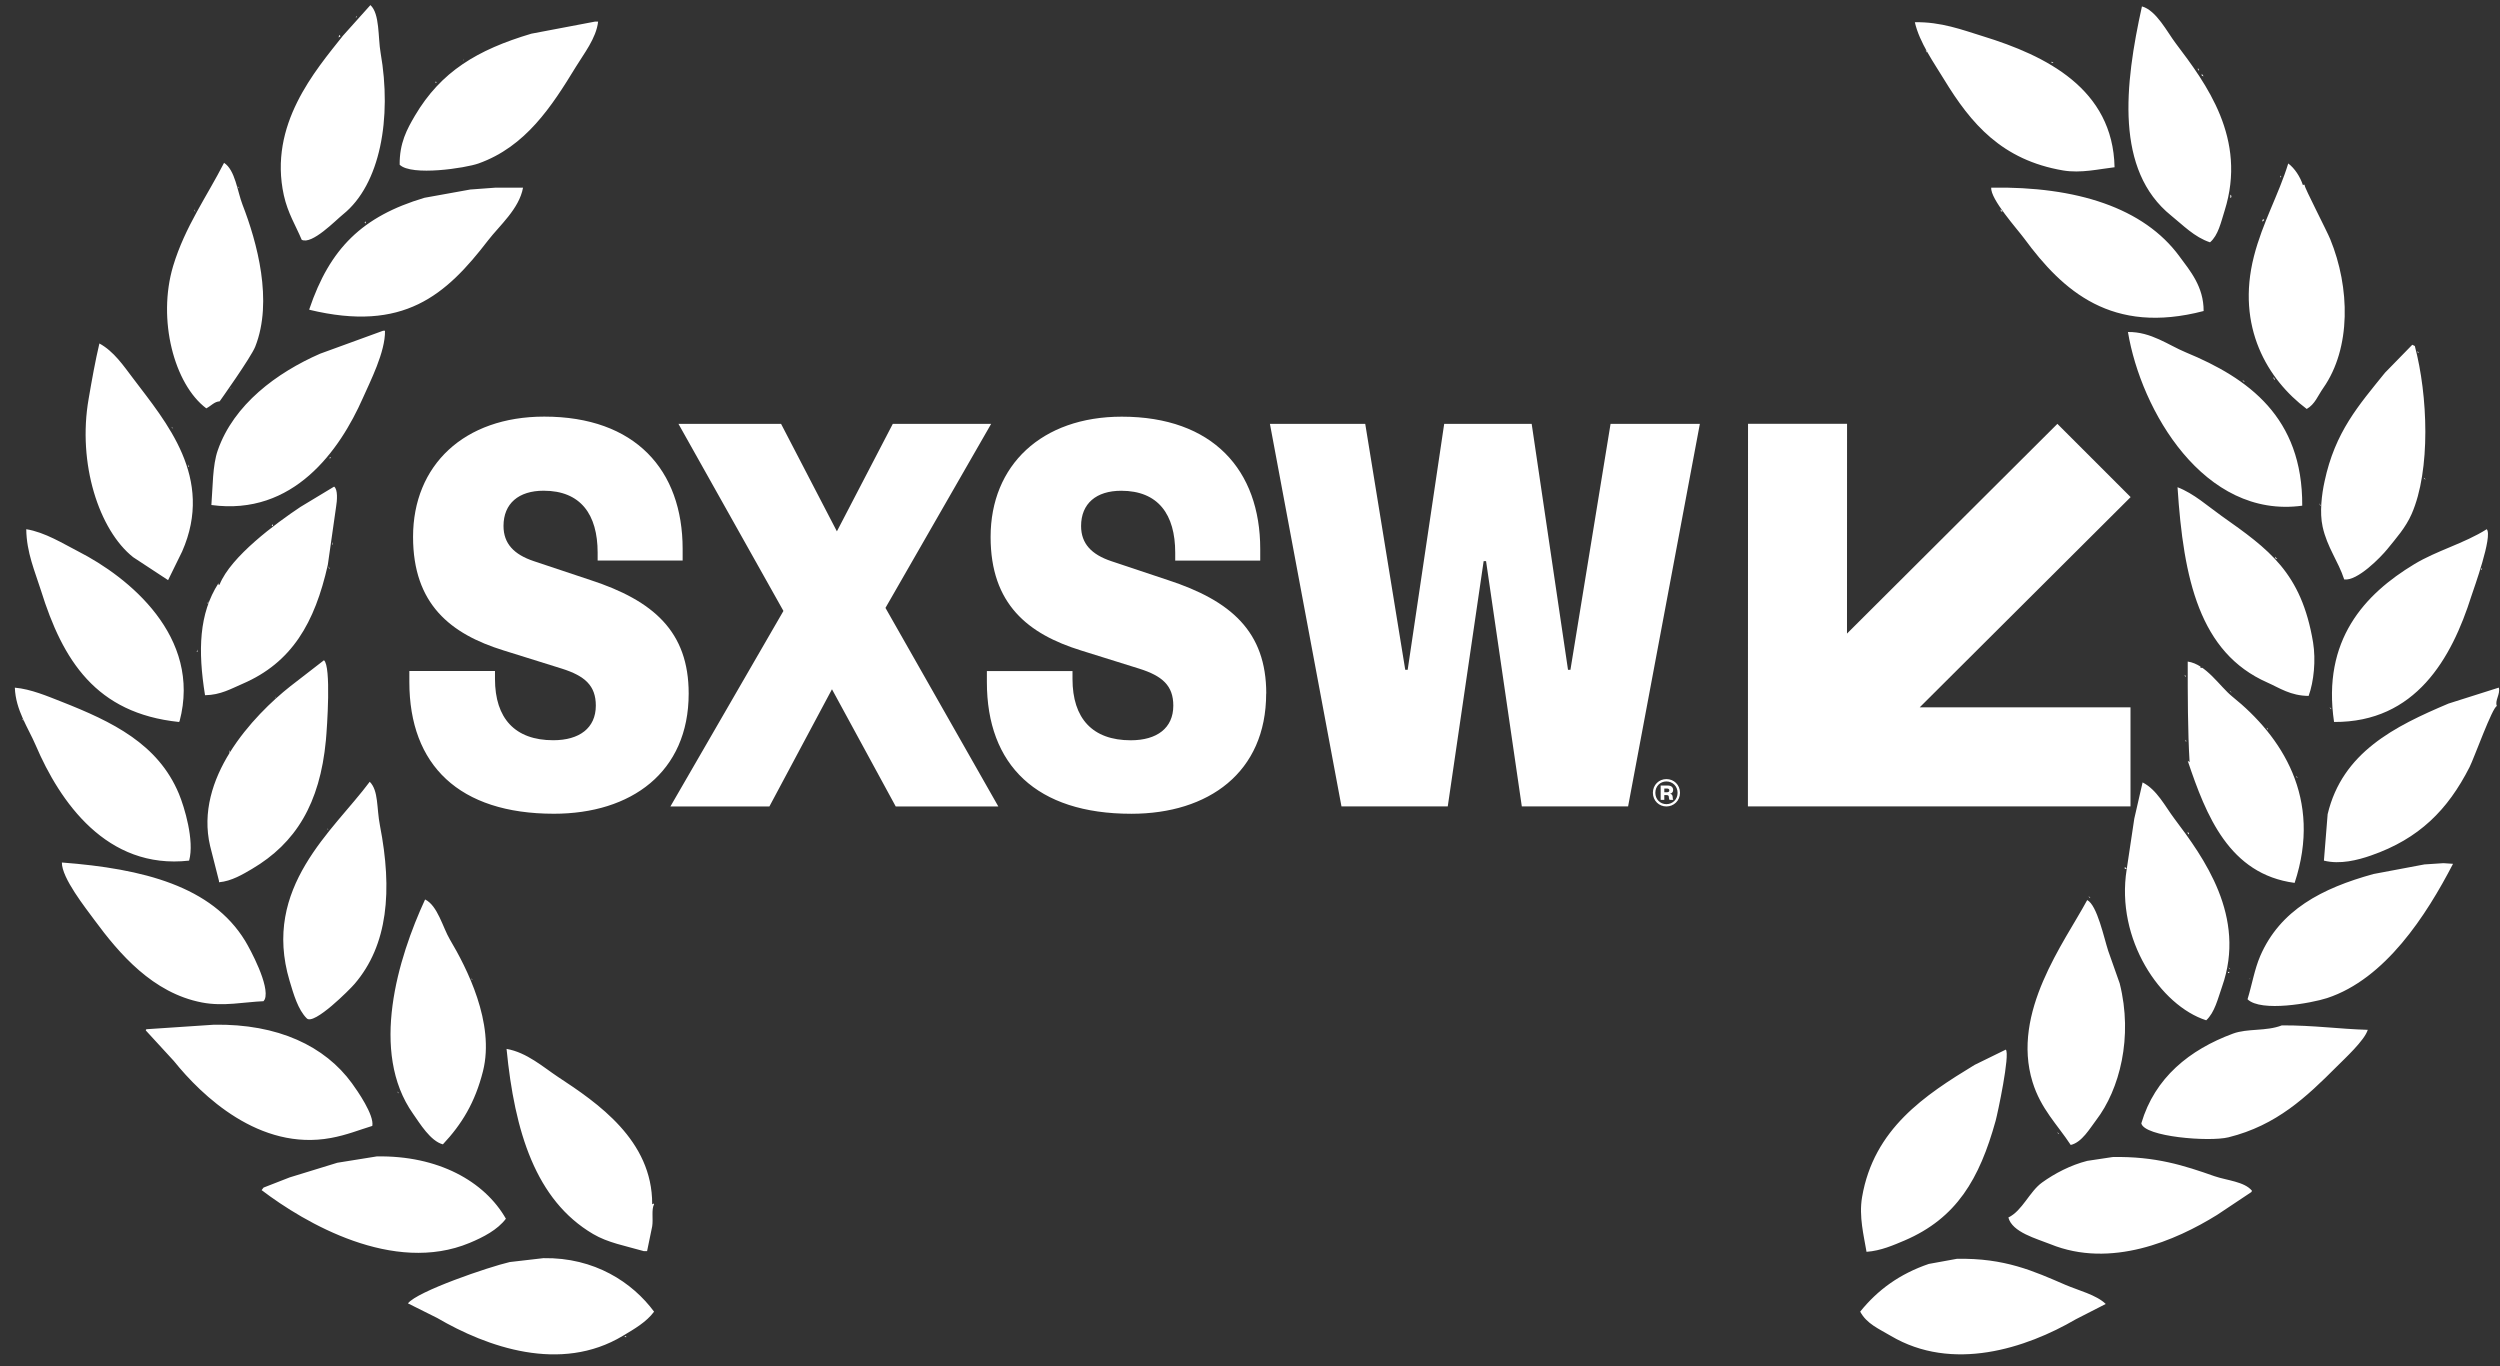
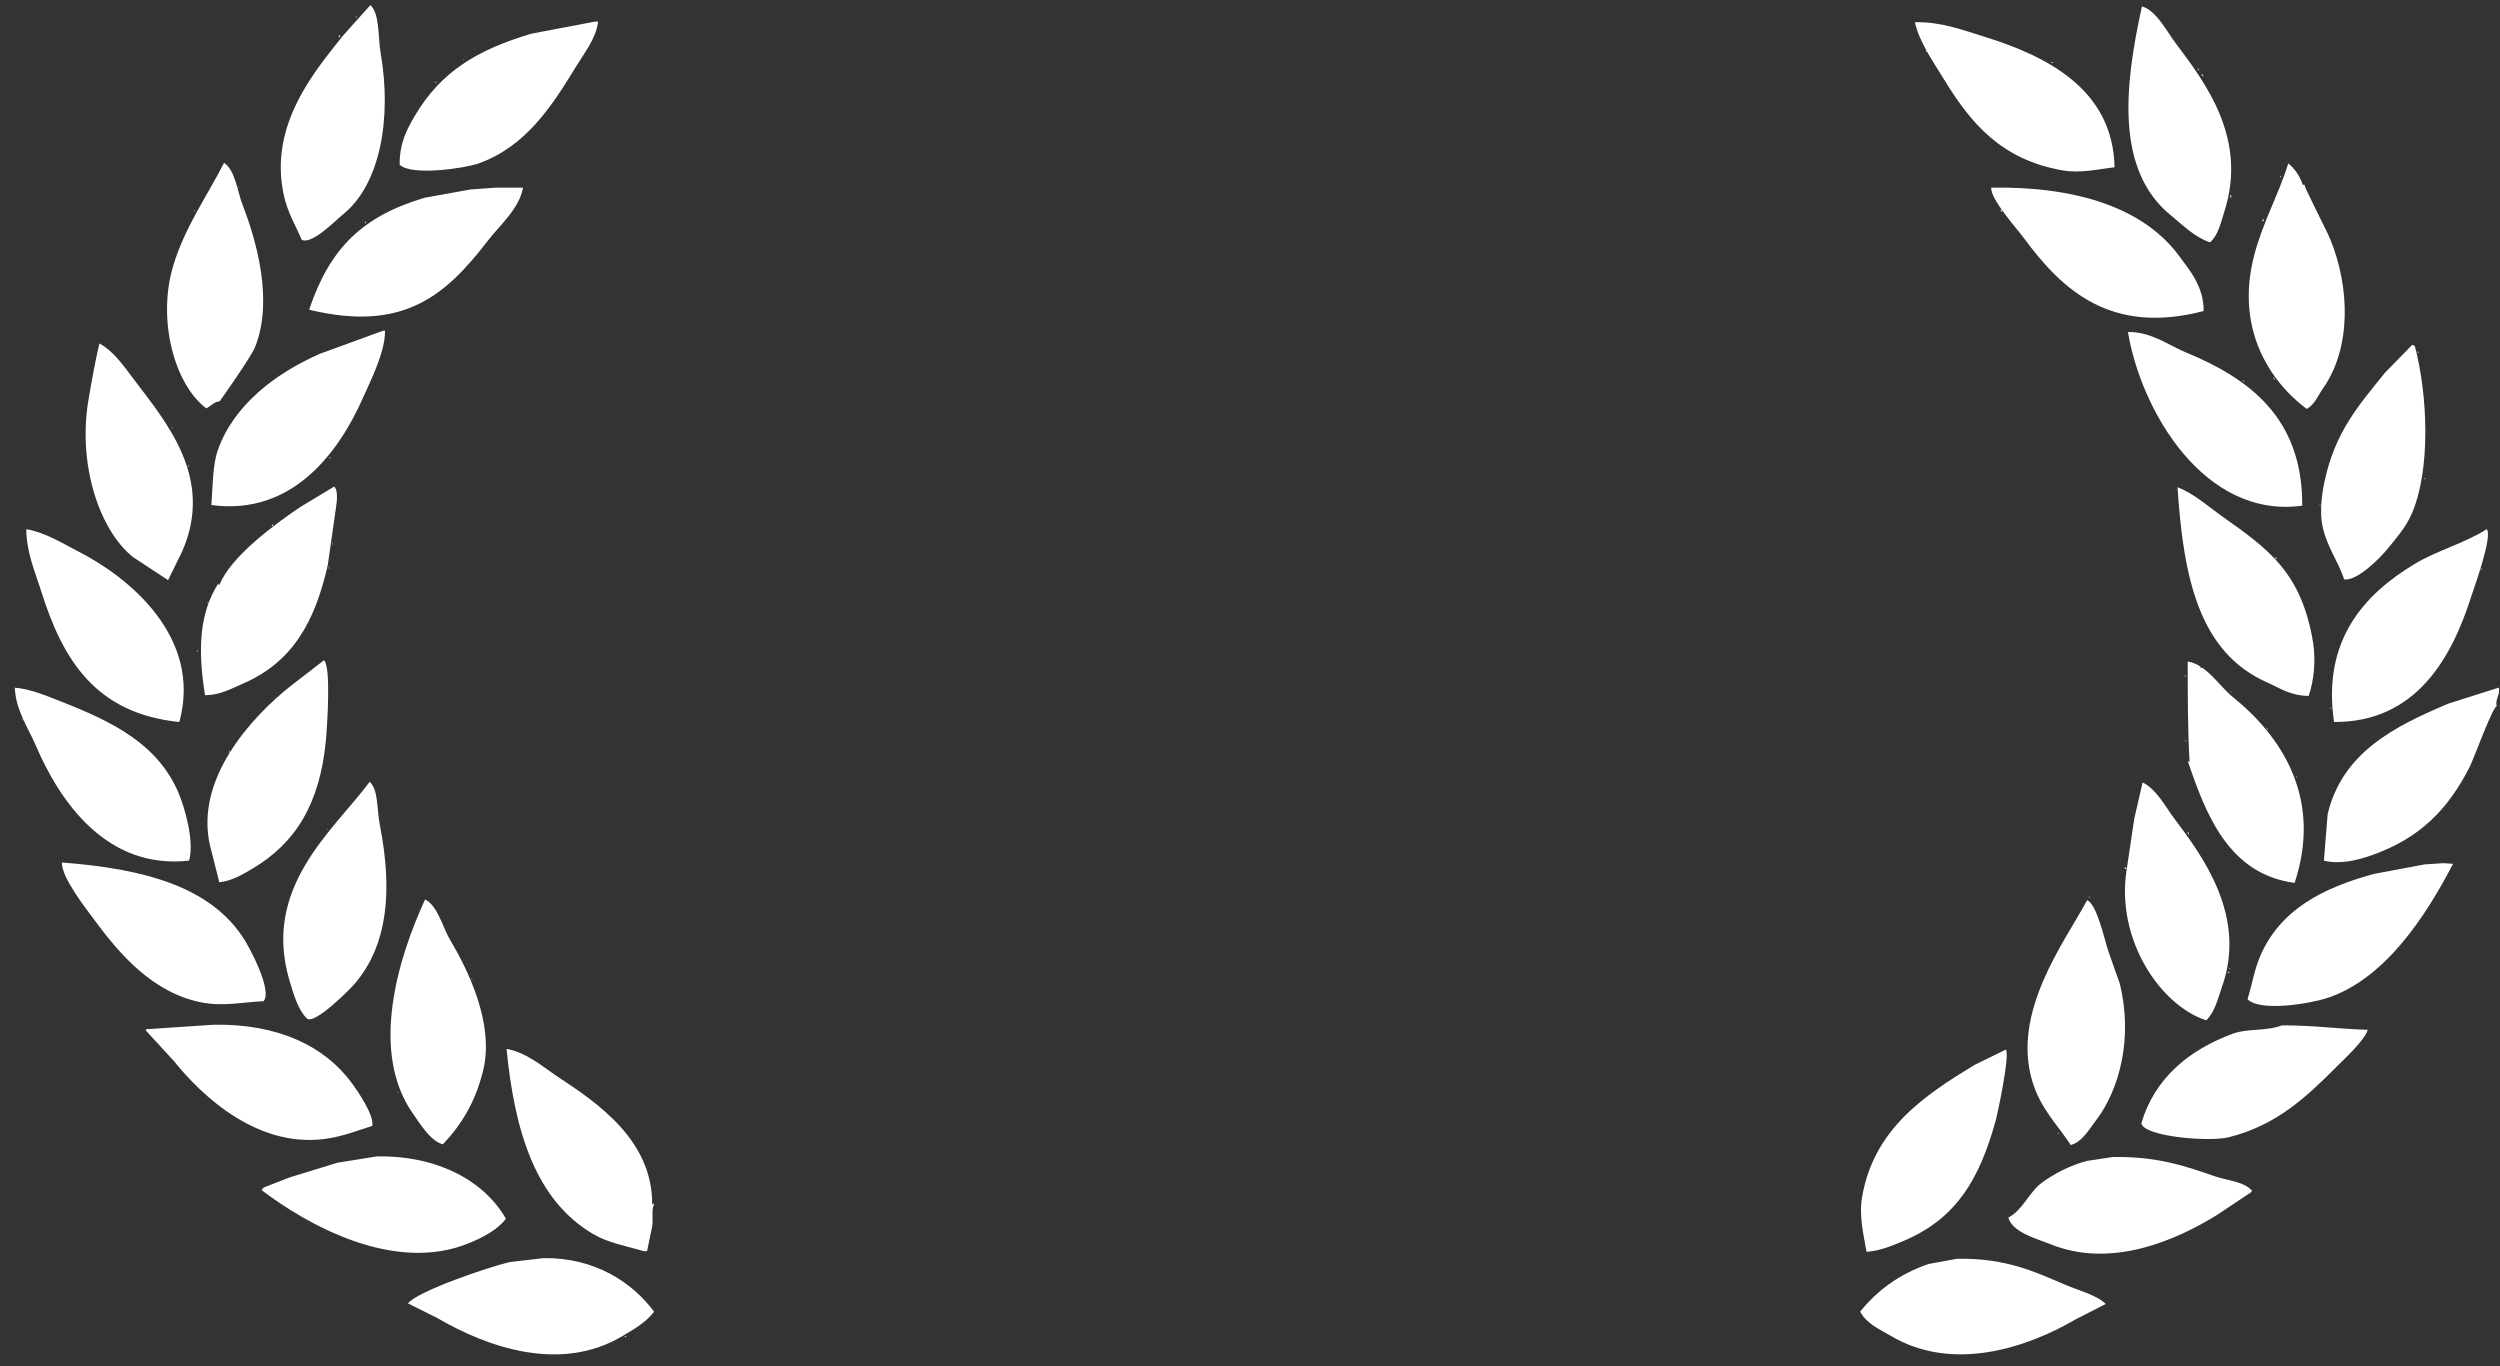
<svg xmlns="http://www.w3.org/2000/svg" width="161" height="88" viewBox="0 0 161 88" fill="none">
  <rect x="0" y="0" width="161" height="88" fill="#333333" stroke="none" />
  <path d="M128.97 13.641C128.925 13.585 128.888 13.53 128.849 13.477V13.599C128.888 13.612 128.925 13.625 128.97 13.641ZM13.204 44.772C14.208 44.759 14.898 44.345 15.62 44.037C18.8 42.667 20.27 40.119 21.111 36.376L21.643 32.647C21.712 32.247 21.767 31.517 21.517 31.338C20.795 31.773 20.07 32.21 19.348 32.647C17.76 33.706 14.861 35.841 14.142 37.645C14.045 37.706 14.097 37.672 14.066 37.564C12.817 39.519 12.738 41.877 13.204 44.772ZM17.544 33.878H17.586C17.575 33.836 17.559 33.794 17.544 33.754C17.53 33.786 17.517 33.809 17.501 33.836C17.517 33.849 17.53 33.862 17.544 33.878ZM25.698 70.418C25.643 70.342 25.658 70.35 25.577 70.294C25.629 70.371 25.614 70.363 25.698 70.418ZM14.801 48.295C14.788 48.353 14.774 48.405 14.759 48.461H14.801C13.707 50.223 13.02 52.3 13.531 54.481C13.721 55.235 13.913 55.983 14.103 56.734V56.818C14.912 56.749 15.655 56.296 16.234 55.956C19.035 54.304 20.602 51.765 20.987 47.681C21.066 46.83 21.335 42.896 20.863 42.52C20.136 43.081 19.417 43.639 18.692 44.2C17.549 45.104 15.95 46.611 14.801 48.461V48.295ZM13.365 38.873H13.41V38.712C13.391 38.765 13.381 38.82 13.365 38.873ZM14.883 24.946C14.869 24.991 14.854 25.028 14.843 25.07C14.898 24.991 14.875 25.004 14.883 24.946ZM13.613 32.523C18.9 33.243 21.88 28.998 23.364 25.644C23.83 24.585 24.821 22.667 24.794 21.3H24.67C23.319 21.795 21.97 22.282 20.616 22.778C17.826 23.998 15.054 26.045 14.024 29.001C13.684 29.963 13.705 31.372 13.613 32.523ZM21.314 29.451H21.232V29.533C21.311 29.478 21.256 29.53 21.314 29.451ZM141.711 43.01V42.928C141.753 42.957 141.793 42.986 141.835 43.01H141.711ZM143.756 44.856C142.947 44.203 142.083 42.778 140.889 42.604C140.889 44.767 140.889 47.091 141.01 49.077C140.973 49.046 140.931 49.019 140.889 48.996C142.075 52.521 143.561 56.299 147.774 56.858C149.576 51.412 146.946 47.42 143.756 44.856ZM30.243 80.043C31.128 79.674 32.04 79.202 32.58 78.486C31.199 76.064 28.203 74.405 24.265 74.473C23.416 74.61 22.568 74.744 21.725 74.881L18.653 75.825L16.972 76.481C16.932 76.533 16.89 76.591 16.848 76.644C19.649 78.773 25.337 82.087 30.243 80.043ZM40.239 86.108H40.363C40.323 86.079 40.281 86.052 40.239 86.029V86.108ZM21.314 73.285C22.32 73.1 23.121 72.771 23.977 72.508C24.109 71.812 23.016 70.244 22.665 69.762C20.929 67.378 17.92 65.924 13.776 65.992C12.329 66.09 10.88 66.187 9.434 66.282C9.421 66.292 9.405 66.308 9.392 66.321V66.364C9.995 67.017 10.596 67.673 11.197 68.329C12.988 70.558 16.716 74.138 21.314 73.285ZM34.996 81.025C34.274 81.107 33.547 81.192 32.827 81.276C31.476 81.589 26.865 83.162 26.272 83.937C26.899 84.253 27.526 84.567 28.154 84.877C31.357 86.748 36.1 88.445 40.115 86.026C40.855 85.584 41.622 85.144 42.123 84.472C40.729 82.588 38.289 80.97 34.996 81.025ZM1.403 46.29C1.461 46.366 1.446 46.356 1.53 46.411C1.469 46.337 1.488 46.345 1.403 46.29ZM16.972 64.477L17.053 64.353C17.393 63.494 16.108 61.12 15.784 60.586C13.634 57.076 9.234 55.946 3.985 55.545C3.97 56.541 5.524 58.486 6.072 59.237C7.69 61.434 9.842 63.95 12.999 64.559C14.385 64.828 15.718 64.53 16.972 64.477ZM12.179 55.424C12.535 54.141 11.871 51.96 11.523 51.124C10.18 47.902 7.237 46.477 3.946 45.183C3.071 44.841 1.994 44.377 0.956 44.285C1.008 45.742 1.822 46.875 2.307 48.013C3.841 51.599 6.86 56.025 12.179 55.424ZM134.993 72.136C136.5 70.168 137.382 66.79 136.508 63.328C136.26 62.638 136.018 61.937 135.77 61.239C135.501 60.42 135.059 58.293 134.416 57.964C132.935 60.715 129.513 65.188 130.896 69.681C131.428 71.412 132.487 72.413 133.354 73.735C134.076 73.572 134.592 72.66 134.993 72.136ZM144.865 63.086C144.92 63.004 144.897 63.023 144.907 62.962C144.891 63.004 144.878 63.044 144.865 63.086ZM30.327 63.002C30.382 63.081 30.364 63.07 30.448 63.125C30.393 63.052 30.409 63.06 30.327 63.002ZM11.523 46.495C11.537 46.48 11.552 46.466 11.563 46.453C13.014 40.983 8.267 37.161 5.05 35.517C4.067 35.013 2.903 34.278 1.691 34.081C1.709 35.588 2.254 36.807 2.634 38.014C4.041 42.53 6.175 45.937 11.523 46.495ZM42.044 77.545H42.001C42.015 73.427 38.476 71.024 35.936 69.354C34.983 68.722 33.921 67.773 32.622 67.549C33.141 72.887 34.498 77.292 38.192 79.468C39.151 80.035 40.268 80.23 41.469 80.575H41.672L42.001 78.978C42.078 78.52 41.938 77.895 42.125 77.545C42.054 77.503 42.088 77.479 42.044 77.545ZM148.553 26.337C149.088 26.032 149.267 25.484 149.618 24.988C151.42 22.414 151.346 18.523 150.066 15.401C149.863 14.898 148.382 12.031 148.43 11.96C148.369 11.844 148.43 11.881 148.306 11.92C148.132 11.38 147.776 10.837 147.363 10.527C146.743 12.545 145.711 14.323 145.152 16.51C143.995 21.044 146.029 24.443 148.553 26.337ZM141.914 20.03C141.919 18.454 141.039 17.437 140.354 16.507C138.06 13.38 133.733 11.997 128.235 12.084C128.174 12.827 129.908 14.745 130.361 15.361C132.856 18.752 136.004 21.576 141.914 20.03ZM132.616 73.04C132.558 72.966 132.574 72.977 132.492 72.916C132.558 73.024 132.506 72.977 132.616 73.04ZM19.757 65.584C20.22 66.045 22.536 63.716 22.829 63.37C24.987 60.86 25.282 57.353 24.47 53.172C24.244 52.023 24.389 50.929 23.811 50.345C21.474 53.49 16.845 57.132 18.65 63.168C18.908 64.026 19.188 65.02 19.757 65.584ZM31.431 15.482C32.169 14.523 33.436 13.454 33.684 12.084H31.926C31.376 12.126 30.83 12.163 30.285 12.205C29.302 12.381 28.319 12.563 27.337 12.737C23.321 13.933 21.243 16.001 19.92 19.909V19.948C25.996 21.418 28.717 19.013 31.431 15.482ZM21.438 34.9C21.424 34.958 21.411 35.008 21.398 35.066H21.438V34.9ZM22.953 1.023C22.939 1.065 22.926 1.105 22.91 1.147C23.011 1.065 22.963 1.102 22.953 1.023ZM8.575 35.883C9.326 36.378 10.074 36.865 10.825 37.361C11.126 36.744 11.428 36.13 11.729 35.517C13.823 30.761 10.685 27.17 8.575 24.372C7.951 23.55 7.334 22.628 6.401 22.119C6.135 23.247 5.919 24.453 5.709 25.681C4.979 29.849 6.38 34.144 8.575 35.883ZM21.151 53.456C21.122 53.417 21.095 53.374 21.069 53.332C21.122 53.456 21.066 53.385 21.151 53.456ZM21.23 36.623C21.206 36.568 21.177 36.513 21.151 36.46C21.164 36.513 21.177 36.568 21.19 36.623H21.23ZM17.71 44.978C17.767 44.899 17.741 44.917 17.752 44.856C17.733 44.899 17.723 44.938 17.71 44.978ZM23.527 14.252C23.514 14.281 23.498 14.31 23.482 14.336C23.498 14.352 23.514 14.363 23.527 14.376H23.567C23.553 14.336 23.538 14.297 23.527 14.252ZM12.712 41.824C12.698 41.882 12.685 41.932 12.669 41.99H12.712V41.824ZM12.179 30.065C12.15 30.013 12.121 29.957 12.098 29.905L12.135 30.065H12.179ZM11.155 27.61C11.097 27.533 11.118 27.544 11.031 27.486C11.089 27.562 11.07 27.555 11.155 27.61ZM15.412 12.123C15.359 12.049 15.375 12.057 15.293 12.002C15.349 12.078 15.33 12.068 15.412 12.123ZM13.286 26.298C13.602 26.134 13.81 25.86 14.145 25.847C14.145 25.847 16.168 23.01 16.437 22.325C17.599 19.39 16.55 15.58 15.62 13.188C15.291 12.345 15.146 10.945 14.429 10.487C13.333 12.637 11.913 14.605 11.152 17.124C10.114 20.588 11.226 24.756 13.286 26.298ZM19.43 15.443C20.091 15.777 21.609 14.194 22.094 13.804C24.491 11.876 25.247 7.597 24.51 3.397C24.338 2.422 24.465 0.878 23.854 0.328C23.266 0.984 22.676 1.637 22.094 2.29C20.292 4.562 17.283 8.034 18.279 12.576C18.537 13.736 19.048 14.529 19.43 15.443ZM21.846 2.251C21.833 2.306 21.82 2.362 21.804 2.414C21.846 2.388 21.888 2.362 21.928 2.333C21.901 2.306 21.872 2.28 21.846 2.251ZM12.588 13.641C12.561 13.585 12.532 13.53 12.506 13.477C12.548 13.625 12.503 13.559 12.588 13.641ZM139.825 13.886C140.576 14.489 141.311 15.269 142.325 15.606C142.857 15.156 143.031 14.307 143.268 13.559C144.723 8.93 142.085 5.394 140.112 2.783C139.572 2.074 138.871 0.668 137.941 0.412C136.824 5.468 136.199 10.964 139.825 13.886ZM143.513 62.675L143.592 62.593H143.469L143.513 62.675ZM147.855 49.976C147.919 50.084 147.868 50.034 147.979 50.099C147.919 50.026 147.94 50.034 147.855 49.976ZM145.971 46.861C145.985 46.906 145.998 46.946 146.014 46.985C146.027 46.969 146.037 46.959 146.051 46.946C146.027 46.919 145.998 46.893 145.971 46.861ZM132.124 3.971V4.053H132.247C132.205 4.029 132.166 4 132.124 3.971ZM148.962 41.371C148.214 36.865 146.106 35.372 143.063 33.222C142.193 32.605 141.284 31.781 140.233 31.377C140.615 37.3 141.653 42.029 146.014 43.953C146.815 44.309 147.51 44.806 148.675 44.817C149.012 43.898 149.149 42.509 148.962 41.371ZM144.536 24.577V24.538C144.499 24.525 144.457 24.511 144.414 24.498C144.488 24.577 144.412 24.527 144.536 24.577ZM141.545 4.38V4.504C141.574 4.519 141.601 4.535 141.627 4.546C141.601 4.49 141.574 4.438 141.545 4.38ZM149.452 32.566C149.423 32.51 149.397 32.458 149.37 32.402C149.383 32.458 149.397 32.51 149.412 32.566H149.452ZM143.635 12.737H143.677C143.716 12.611 143.721 12.624 143.635 12.534V12.737ZM141.793 4.751V4.872C141.835 4.891 141.872 4.904 141.914 4.915C141.872 4.859 141.835 4.807 141.793 4.751ZM143.595 44.488C143.648 44.569 143.64 44.551 143.719 44.609C143.658 44.53 143.669 44.543 143.595 44.488ZM146.667 36.007L146.504 35.846C146.567 36.014 146.498 35.946 146.667 36.007ZM146.38 24.29C146.406 24.346 146.435 24.401 146.464 24.453H146.504C146.448 24.335 146.48 24.361 146.38 24.29ZM140.771 22.694C139.651 22.232 138.531 21.358 137.04 21.381C137.875 26.427 141.938 33.432 148.264 32.566C148.295 26.869 144.796 24.359 140.771 22.694ZM136.834 55.956H136.958C136.903 55.88 136.921 55.888 136.834 55.835V55.956ZM140.771 47.763L140.81 47.723C140.781 47.699 140.755 47.668 140.726 47.639C140.742 47.681 140.755 47.723 140.771 47.763ZM143.513 62.306C143.566 62.383 143.55 62.372 143.635 62.43C143.577 62.353 143.598 62.361 143.513 62.306ZM140.889 53.58V53.662C140.918 53.691 140.944 53.72 140.973 53.746C140.952 53.638 141 53.68 140.889 53.58ZM140.728 43.584L140.771 43.544C140.742 43.518 140.713 43.489 140.684 43.46C140.699 43.502 140.713 43.544 140.728 43.584ZM142.08 65.707C142.628 65.204 142.831 64.311 143.102 63.536C144.691 59.026 141.914 55.221 140.03 52.721C139.424 51.915 138.908 50.858 137.983 50.387C137.807 51.164 137.627 51.941 137.448 52.721C137.285 53.812 137.124 54.905 136.958 55.996C136.239 60.501 139.142 64.767 142.08 65.707ZM134.624 57.84C134.566 57.767 134.582 57.777 134.5 57.716C134.566 57.827 134.513 57.777 134.624 57.84ZM146.915 11.388L146.83 11.304L146.87 11.428L146.915 11.388ZM155.762 22.694C155.73 22.667 155.704 22.638 155.68 22.609C155.694 22.651 155.704 22.694 155.717 22.736C155.73 22.72 155.749 22.707 155.762 22.694ZM119.917 77.095C119.704 78.346 120.036 79.6 120.204 80.617C121.124 80.554 121.954 80.182 122.66 79.885C126.003 78.449 127.476 75.935 128.519 72.178C128.648 71.707 129.457 67.907 129.175 67.594C128.506 67.923 127.837 68.25 127.168 68.577C123.967 70.524 120.671 72.687 119.917 77.095ZM149.576 33.917C149.868 35.253 150.585 36.141 150.967 37.316C151.807 37.435 153.314 35.896 153.754 35.351C154.316 34.655 154.924 33.98 155.311 33.098C156.547 30.271 156.357 25.449 155.514 22.282C155.459 22.256 155.406 22.23 155.351 22.203C154.766 22.804 154.176 23.402 153.591 24.006C151.897 26.108 150.379 27.81 149.7 31.011C149.523 31.82 149.373 32.995 149.576 33.917ZM156.089 30.764C156.152 30.872 156.102 30.822 156.213 30.885C156.152 30.814 156.173 30.822 156.089 30.764ZM145.808 14.173V14.133H145.724C145.711 14.173 145.7 14.215 145.684 14.252H145.724C145.75 14.231 145.779 14.199 145.808 14.173ZM150.15 45.673C150.095 45.599 150.111 45.61 150.026 45.549C150.095 45.66 150.039 45.613 150.15 45.673ZM29.834 3.929C29.892 3.85 29.866 3.871 29.877 3.808C29.863 3.85 29.848 3.89 29.834 3.929ZM30.817 10.527C33.85 9.446 35.525 6.864 37.088 4.301C37.572 3.5 38.405 2.459 38.518 1.392H38.316C36.948 1.65 35.586 1.911 34.221 2.169C30.728 3.21 28.398 4.612 26.72 7.452C26.209 8.324 25.724 9.209 25.738 10.608C26.504 11.359 29.995 10.822 30.817 10.527ZM27.376 57.925C25.632 61.7 23.785 67.747 26.602 71.728C27.039 72.35 27.724 73.49 28.522 73.696C29.734 72.407 30.596 71.003 31.104 68.985C31.884 65.873 30.045 62.311 28.973 60.504C28.517 59.735 28.185 58.32 27.376 57.925ZM150.313 46.495C155.567 46.524 157.886 42.404 159.158 38.383C159.311 37.914 160.547 34.513 160.146 34.081C158.668 35.011 156.942 35.448 155.475 36.336C152.287 38.264 149.531 41.21 150.313 46.495ZM160.923 44.282C159.846 44.625 158.766 44.965 157.683 45.31C154.205 46.78 150.848 48.453 149.9 52.434C149.818 53.432 149.742 54.428 149.66 55.424C150.698 55.688 151.852 55.387 152.69 55.095C155.796 54.017 157.641 52.152 159.04 49.401C159.327 48.837 160.518 45.518 160.8 45.47C160.644 45.133 161.039 44.693 160.923 44.282ZM156.131 55.669C155.04 55.875 153.944 56.078 152.853 56.286C149.523 57.203 146.838 58.607 145.558 61.568C145.186 62.438 145.039 63.376 144.741 64.353C145.608 65.202 148.878 64.598 149.863 64.277C153.615 63.044 156.249 58.957 157.975 55.63C157.77 55.617 157.564 55.606 157.359 55.588C156.95 55.617 156.539 55.64 156.131 55.669ZM159.859 36.623H159.775V36.702C159.854 36.644 159.801 36.7 159.859 36.623ZM132.864 10.977C134.015 11.172 135.193 10.882 136.178 10.771C136.073 5.708 131.757 3.584 127.703 2.335C126.375 1.924 124.999 1.397 123.316 1.432C123.614 2.744 124.554 4.056 125.2 5.12C126.938 7.973 128.922 10.305 132.864 10.977ZM124.096 3.358C124.069 3.302 124.04 3.25 124.014 3.194L124.054 3.358H124.096ZM28.072 5.241L28.03 5.326H28.117C28.101 5.299 28.088 5.268 28.072 5.241ZM126.022 81.068C125.416 81.178 124.82 81.286 124.214 81.397C122.333 82.04 120.924 83.07 119.796 84.469C120.217 85.257 121 85.573 121.761 86.026C125.734 88.382 130.469 86.835 133.681 84.962C134.324 84.635 134.966 84.306 135.609 83.976C135.024 83.394 133.818 83.091 133.025 82.749C130.962 81.858 129.112 81.007 126.022 81.068ZM136.057 74.513C135.509 74.597 134.964 74.679 134.418 74.76C133.354 75.029 132.316 75.572 131.51 76.154C130.701 76.734 130.24 77.972 129.339 78.407C129.586 79.363 131.162 79.769 132.042 80.124C135.939 81.713 140.115 79.893 142.776 78.243C143.513 77.753 144.251 77.258 144.989 76.768C145.002 76.739 145.012 76.71 145.028 76.686C144.546 76.093 143.408 76.022 142.61 75.746C140.668 75.061 138.816 74.46 136.057 74.513ZM143.801 66.566C141.01 67.599 138.768 69.399 137.901 72.342C138.089 73.211 142.275 73.548 143.513 73.243C146.622 72.473 148.543 70.632 150.477 68.698C150.985 68.187 152.282 67.001 152.484 66.321C150.672 66.271 148.98 66.024 146.952 66.034C145.943 66.429 144.741 66.216 143.801 66.566Z" fill="white" />
-   <path d="M44.351 44.662C44.351 49.746 40.635 52.405 35.669 52.405C29.568 52.403 26.362 49.276 26.362 43.919V43.214H31.877V43.724C31.877 46.265 33.167 47.671 35.63 47.671C37.311 47.671 38.369 46.889 38.371 45.442C38.371 44.152 37.665 43.528 36.181 43.059L32.426 41.886C29.023 40.831 26.601 38.913 26.601 34.573C26.602 29.958 29.889 26.83 35.049 26.83C40.916 26.83 43.963 30.273 43.962 35.355V36.1H38.488V35.592C38.488 33.127 37.393 31.602 35.008 31.602C33.404 31.602 32.426 32.425 32.426 33.871C32.426 35.003 33.091 35.709 34.381 36.139L38.019 37.353C42.085 38.68 44.352 40.676 44.351 44.664M57.024 39.149L64.292 51.936H57.685L53.579 44.388L49.549 51.936H43.174L50.453 39.345L43.693 27.297H50.301L53.896 34.219L57.496 27.297H63.83L57.024 39.148V39.149ZM81.541 44.664C81.541 49.748 77.823 52.407 72.858 52.407C66.757 52.407 63.553 49.279 63.555 43.923V43.217H69.069V43.727C69.069 46.269 70.358 47.674 72.821 47.674C74.504 47.674 75.559 46.892 75.561 45.446C75.561 44.156 74.859 43.532 73.372 43.063L69.618 41.89C66.217 40.834 63.793 38.917 63.795 34.577C63.795 29.962 67.083 26.834 72.243 26.834C78.11 26.834 81.159 30.276 81.159 35.359V36.103H75.684V35.595C75.684 33.13 74.591 31.605 72.204 31.605C70.6 31.605 69.622 32.428 69.622 33.875C69.622 35.007 70.287 35.712 71.579 36.143L75.213 37.356C79.279 38.684 81.549 40.68 81.547 44.668M103.722 27.297H109.471L104.849 51.934H98.005L95.702 36.137H95.547L93.235 51.934H86.391L81.783 27.297H87.921L90.498 43.135H90.654L93.006 27.297H98.64L100.98 43.135H101.136L103.72 27.297H103.722ZM107.315 50.173C106.839 50.173 106.446 50.543 106.446 51.055C106.446 51.565 106.839 51.936 107.315 51.936C107.792 51.936 108.192 51.565 108.192 51.055C108.192 50.543 107.799 50.173 107.315 50.173ZM107.315 51.787C106.923 51.787 106.602 51.48 106.604 51.057C106.604 50.627 106.923 50.325 107.317 50.325C107.712 50.325 108.036 50.629 108.036 51.057C108.036 51.48 107.718 51.787 107.317 51.787H107.315ZM107.716 51.301C107.706 51.189 107.649 51.137 107.548 51.117C107.665 51.098 107.751 51.011 107.751 50.877C107.751 50.7 107.632 50.588 107.395 50.588H106.947V51.511H107.181V51.204H107.332C107.429 51.204 107.472 51.238 107.475 51.344C107.485 51.444 107.496 51.487 107.518 51.513H107.766C107.732 51.48 107.725 51.437 107.718 51.303L107.716 51.301ZM107.336 51.022H107.181V50.78H107.336C107.446 50.78 107.505 50.817 107.505 50.901C107.505 50.985 107.448 51.022 107.336 51.022ZM137.213 32.013L123.63 45.552H137.204V51.93H112.566L112.573 27.292H118.95L118.946 40.803L132.496 27.296L137.213 32.013Z" fill="white" />
</svg>